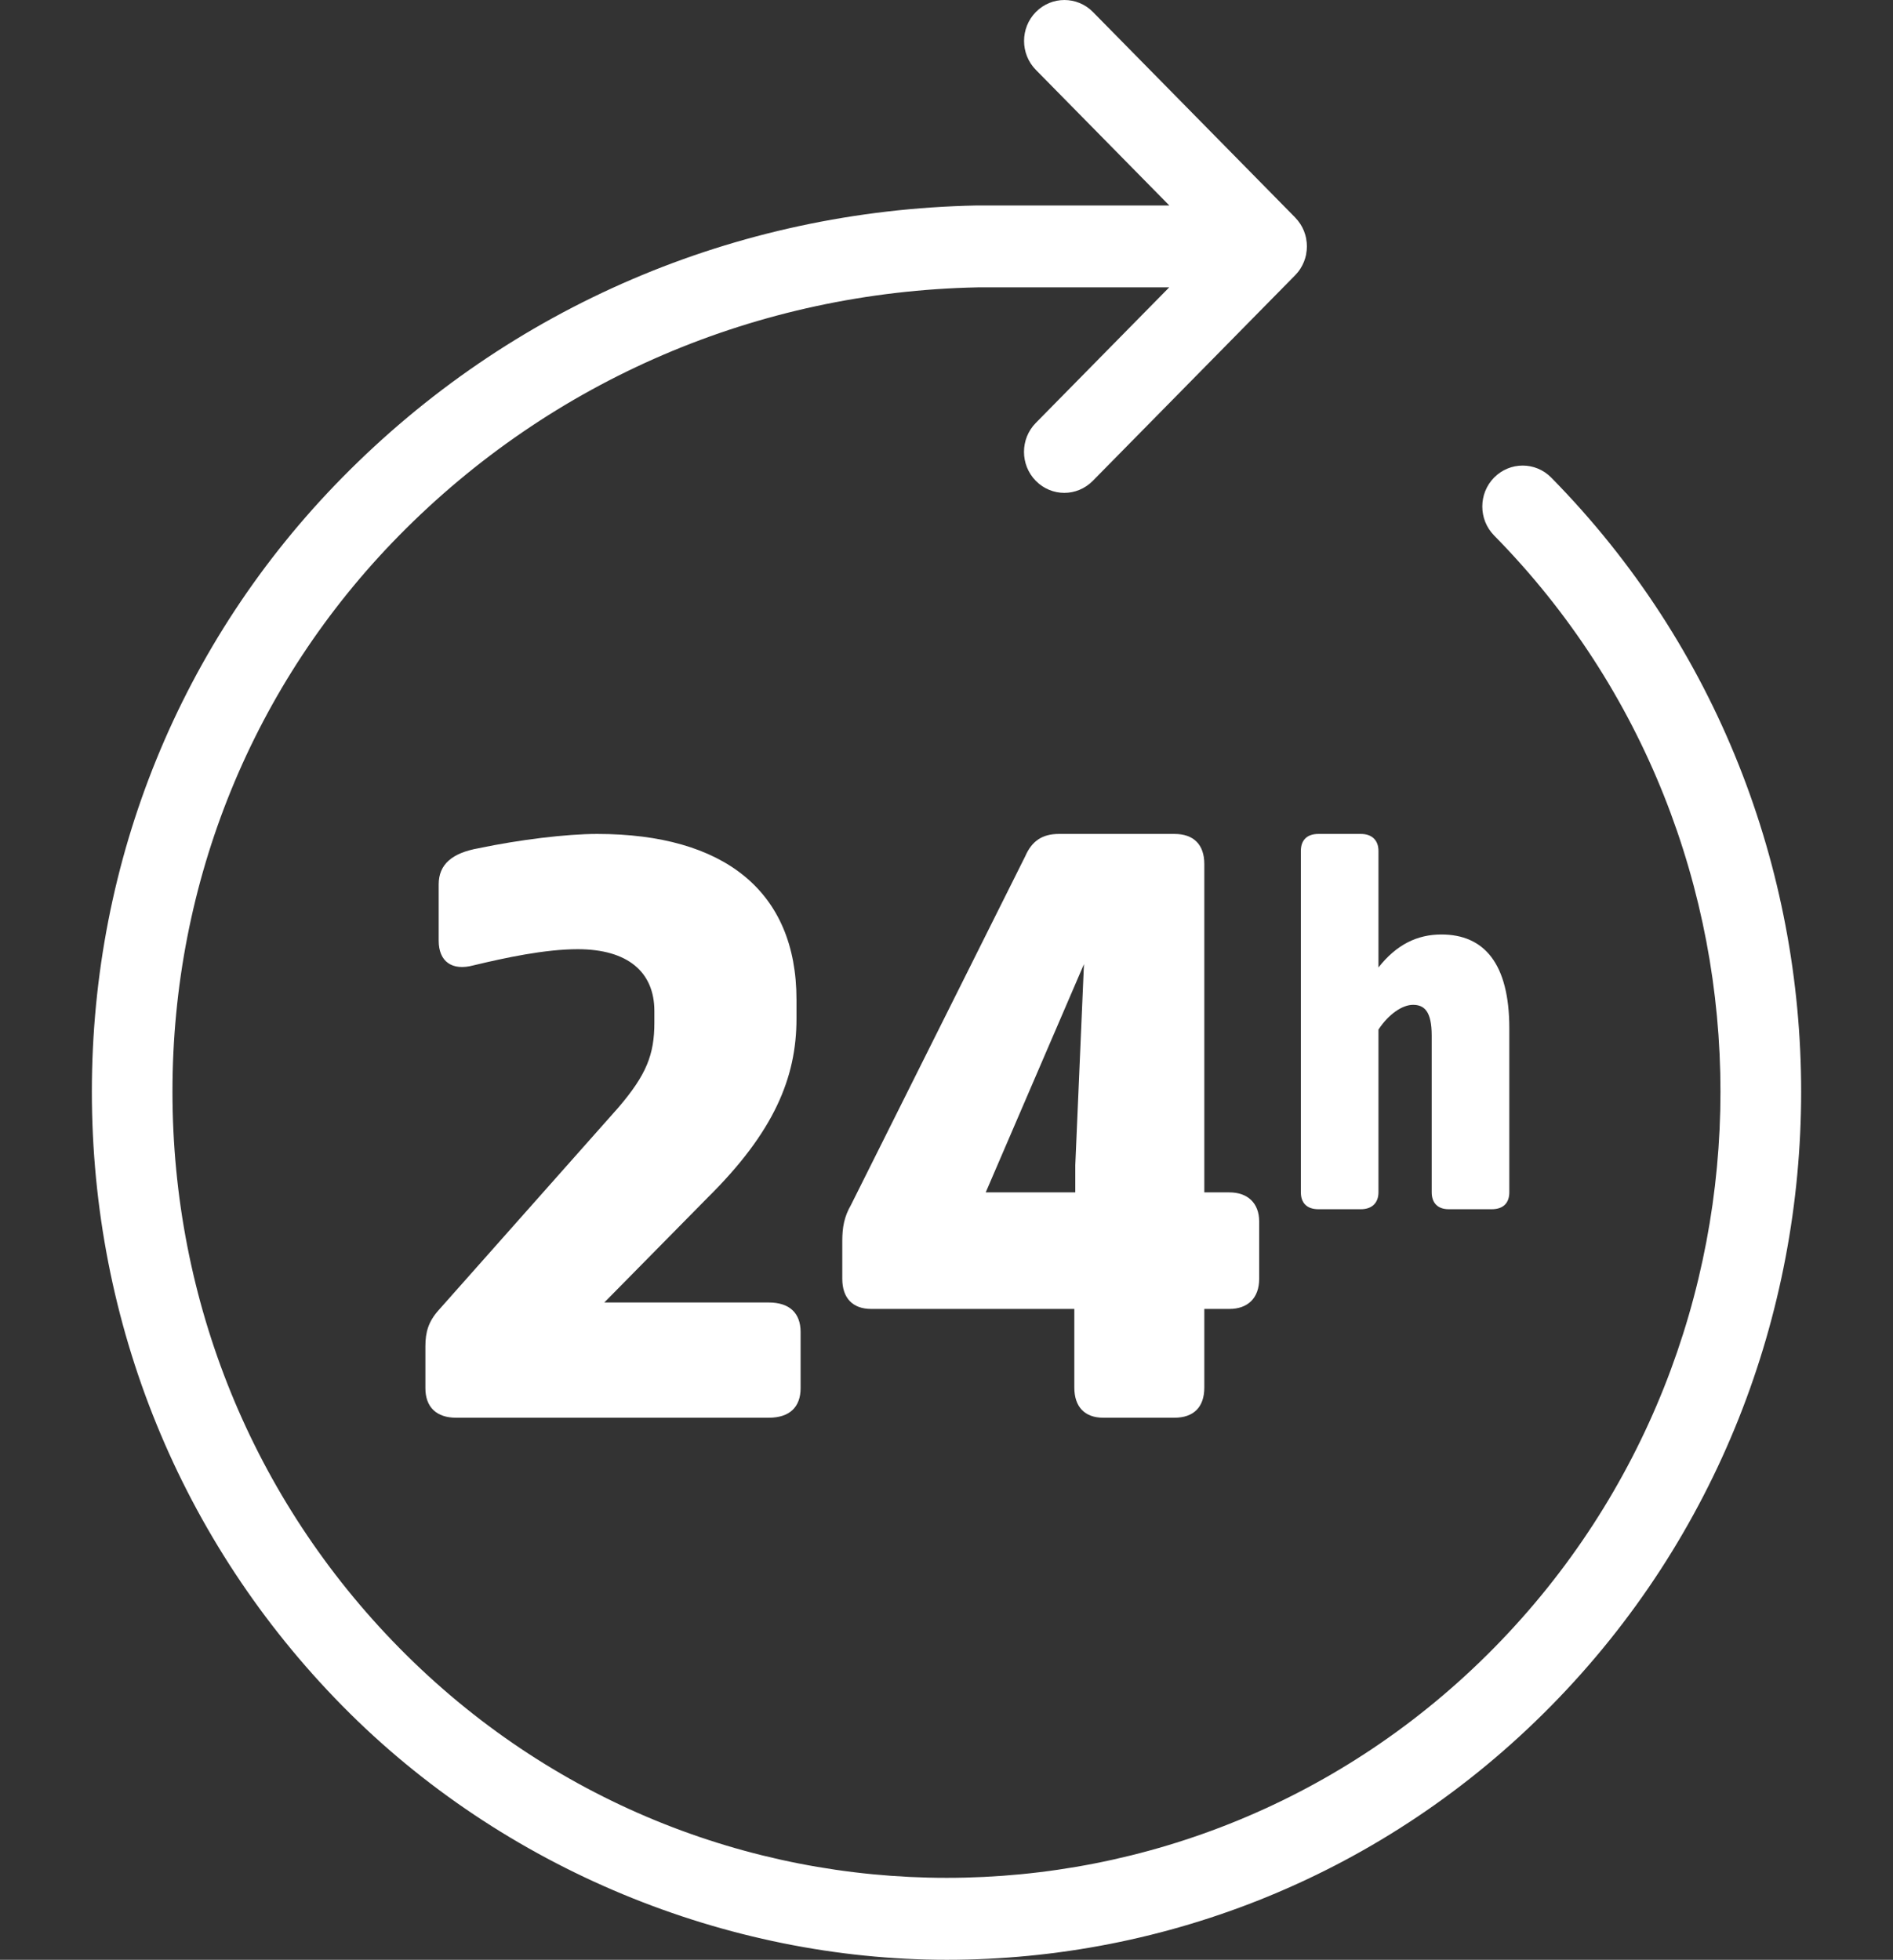
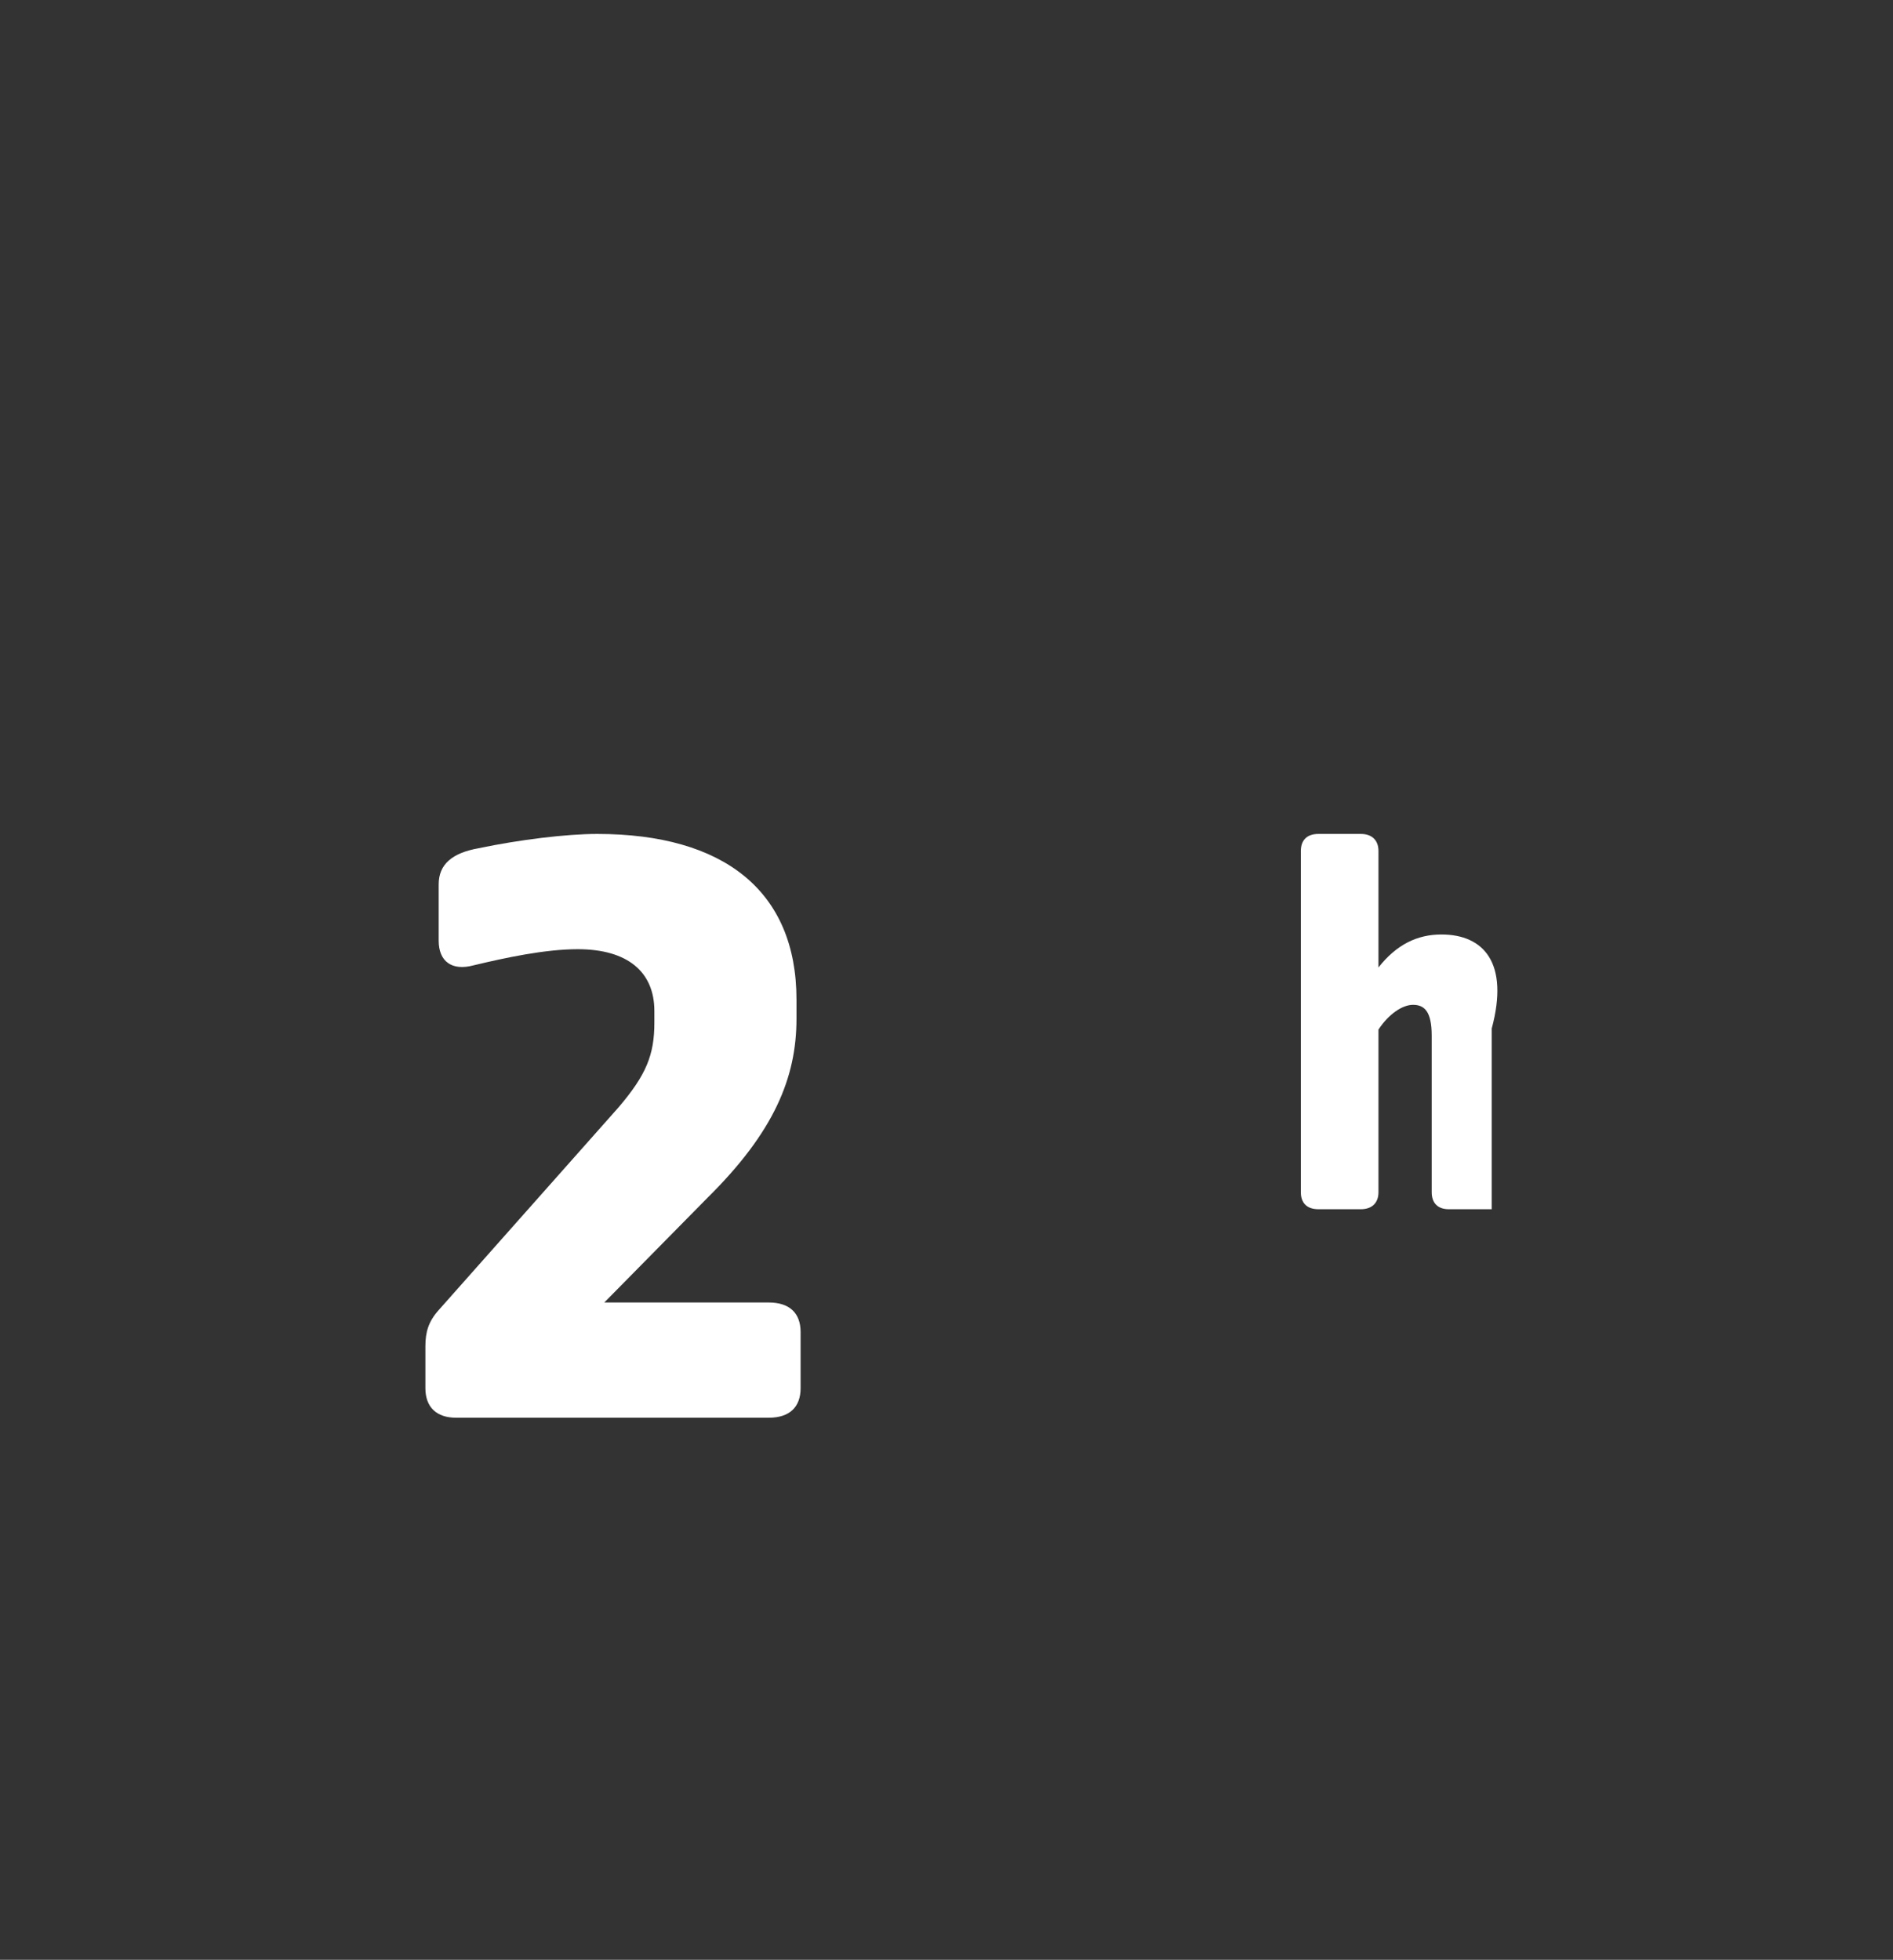
<svg xmlns="http://www.w3.org/2000/svg" width="57" height="59" viewBox="0 0 57 59" fill="none">
  <rect x="0" y="0" width="57" height="59" fill="#333333" stroke="none" />
-   <path d="M46.708 14.377C46.234 13.896 45.465 13.896 44.989 14.377C44.515 14.858 44.515 15.639 44.989 16.121C54.077 25.352 54.077 40.376 44.989 49.608C40.445 54.224 34.476 56.533 28.505 56.533C22.536 56.533 16.564 54.224 12.02 49.608C7.618 45.136 5.193 39.19 5.193 32.863C5.193 26.537 7.618 20.593 12.02 16.119C16.627 11.439 22.815 8.787 29.44 8.651H35.206L31.189 12.732C30.715 13.213 30.715 13.995 31.189 14.476C31.425 14.716 31.737 14.838 32.047 14.838C32.357 14.838 32.668 14.716 32.905 14.476L38.996 8.289C39.052 8.231 39.105 8.168 39.15 8.098C39.151 8.094 39.154 8.09 39.158 8.085C39.198 8.022 39.233 7.956 39.261 7.886C39.263 7.88 39.265 7.876 39.267 7.87C39.293 7.802 39.316 7.73 39.33 7.656C39.33 7.652 39.33 7.648 39.33 7.643C39.344 7.569 39.352 7.495 39.352 7.417C39.352 7.339 39.344 7.263 39.33 7.191C39.33 7.187 39.33 7.183 39.33 7.179C39.316 7.105 39.293 7.033 39.267 6.965C39.265 6.959 39.263 6.955 39.261 6.948C39.233 6.879 39.198 6.811 39.158 6.749C39.156 6.745 39.154 6.741 39.15 6.737C39.105 6.669 39.052 6.603 38.996 6.545L32.909 0.361C32.435 -0.12 31.666 -0.12 31.191 0.361C30.717 0.842 30.717 1.623 31.191 2.104L35.209 6.186H29.432C29.432 6.186 29.416 6.186 29.407 6.186C22.145 6.332 15.362 9.239 10.306 14.377C5.444 19.314 2.766 25.881 2.766 32.865C2.766 39.85 5.444 46.415 10.306 51.353C15.168 56.292 21.916 59 28.507 59C35.097 59 41.69 56.45 46.708 51.353C56.743 41.16 56.743 24.571 46.708 14.377Z" fill="white" />
  <path d="M18.627 33.335L13.209 39.441C12.901 39.785 12.809 40.101 12.809 40.531V41.792C12.809 42.365 13.147 42.681 13.732 42.681H23.152C23.768 42.681 24.107 42.365 24.107 41.792V40.101C24.107 39.527 23.768 39.212 23.152 39.212H18.196L21.305 36.058C23.306 34.08 23.983 32.446 23.983 30.668V30.095C23.983 26.827 21.798 25.106 17.98 25.106C17.057 25.106 15.641 25.279 14.409 25.537C13.609 25.68 13.209 26.024 13.209 26.626V28.317C13.209 28.948 13.609 29.235 14.255 29.063C15.21 28.834 16.41 28.576 17.395 28.576C18.904 28.576 19.704 29.264 19.704 30.439V30.783C19.704 31.758 19.458 32.36 18.627 33.335Z" fill="white" />
-   <path d="M33.218 42.681H35.364C35.944 42.681 36.263 42.359 36.263 41.774V39.406H37.016C37.567 39.406 37.915 39.084 37.915 38.499V36.774C37.915 36.218 37.567 35.897 37.016 35.897H36.263V26.013C36.263 25.428 35.944 25.106 35.364 25.106H31.885C31.392 25.106 31.073 25.311 30.87 25.779L25.623 36.277C25.42 36.628 25.362 36.95 25.362 37.359V38.499C25.362 39.084 25.681 39.406 26.232 39.406H32.349V41.774C32.349 42.359 32.668 42.681 33.218 42.681ZM29.681 35.897L32.639 29.025L32.378 35.078V35.897H29.681Z" fill="white" />
-   <path d="M39.17 35.892C39.17 36.222 39.358 36.404 39.699 36.404H40.978C41.302 36.404 41.507 36.222 41.507 35.892V30.995C41.814 30.53 42.224 30.251 42.548 30.251C42.889 30.251 43.11 30.449 43.11 31.177V35.892C43.11 36.222 43.298 36.404 43.622 36.404H44.918C45.259 36.404 45.447 36.222 45.447 35.892V30.962C45.447 28.994 44.68 28.133 43.401 28.133C42.684 28.133 42.053 28.43 41.507 29.126V25.619C41.507 25.289 41.302 25.106 40.978 25.106H39.699C39.358 25.106 39.17 25.289 39.17 25.619V35.894V35.892Z" fill="white" />
+   <path d="M39.17 35.892C39.17 36.222 39.358 36.404 39.699 36.404H40.978C41.302 36.404 41.507 36.222 41.507 35.892V30.995C41.814 30.53 42.224 30.251 42.548 30.251C42.889 30.251 43.11 30.449 43.11 31.177V35.892C43.11 36.222 43.298 36.404 43.622 36.404H44.918V30.962C45.447 28.994 44.68 28.133 43.401 28.133C42.684 28.133 42.053 28.43 41.507 29.126V25.619C41.507 25.289 41.302 25.106 40.978 25.106H39.699C39.358 25.106 39.17 25.289 39.17 25.619V35.894V35.892Z" fill="white" />
</svg>